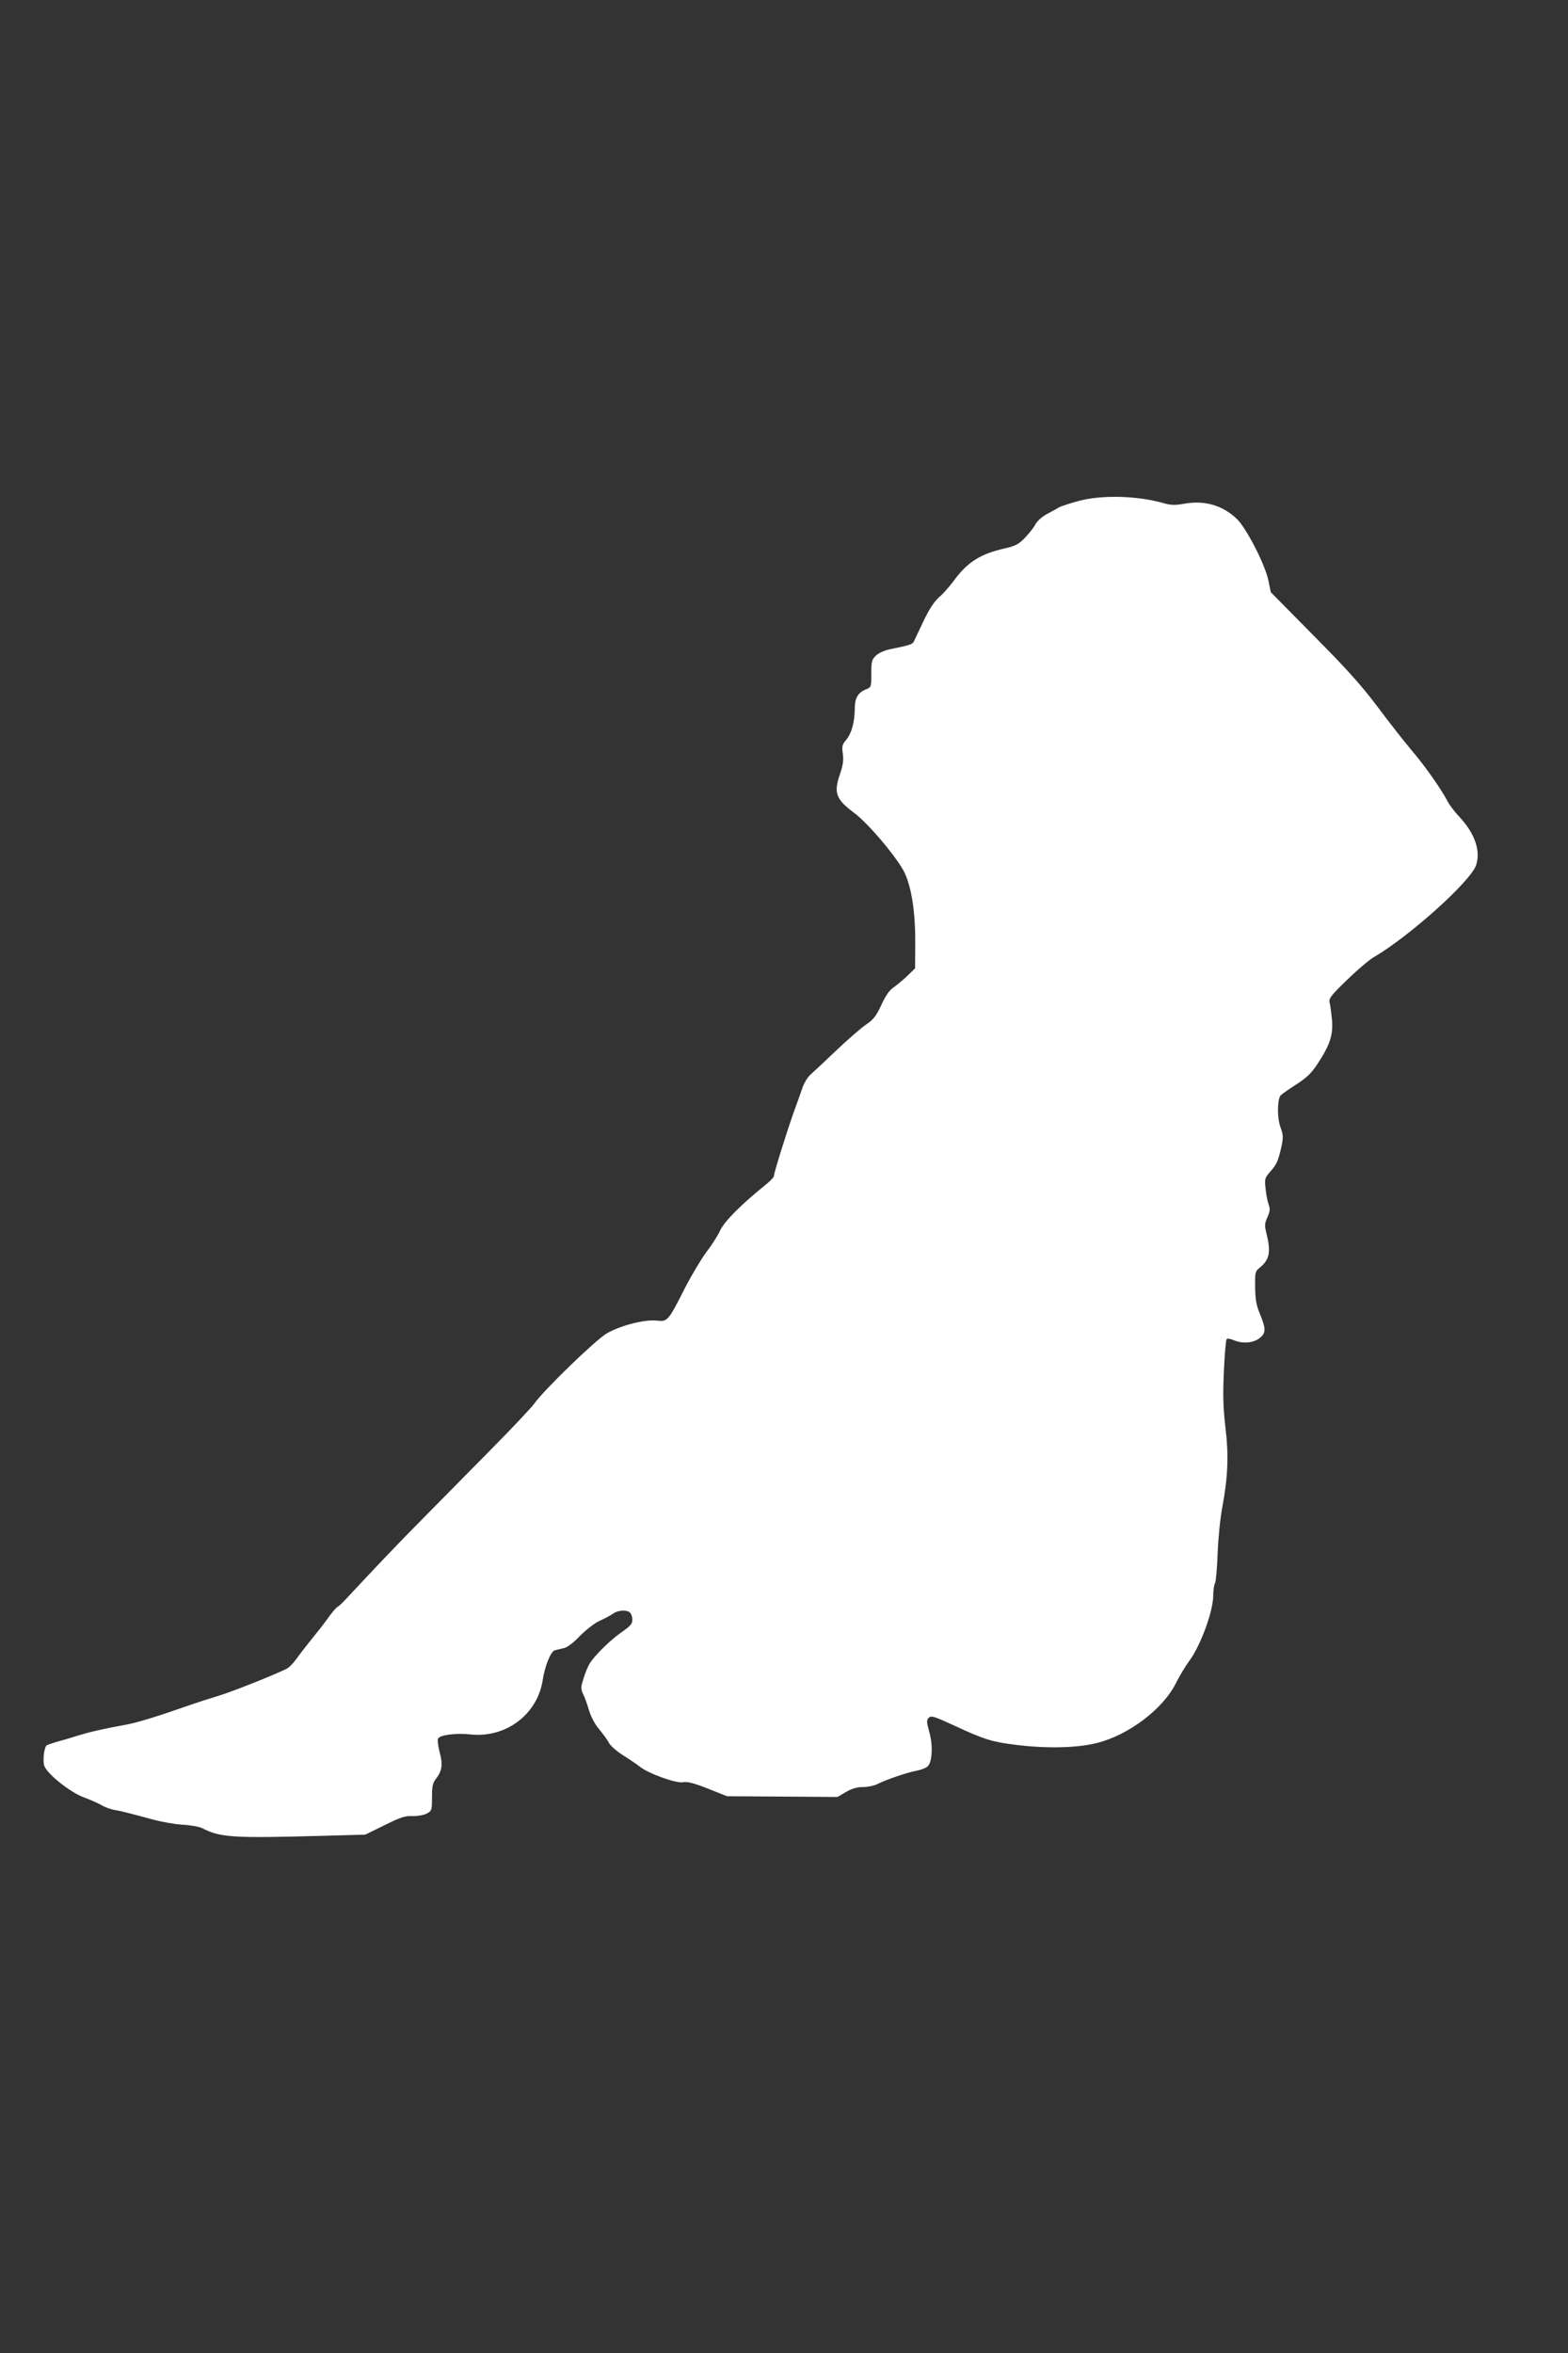
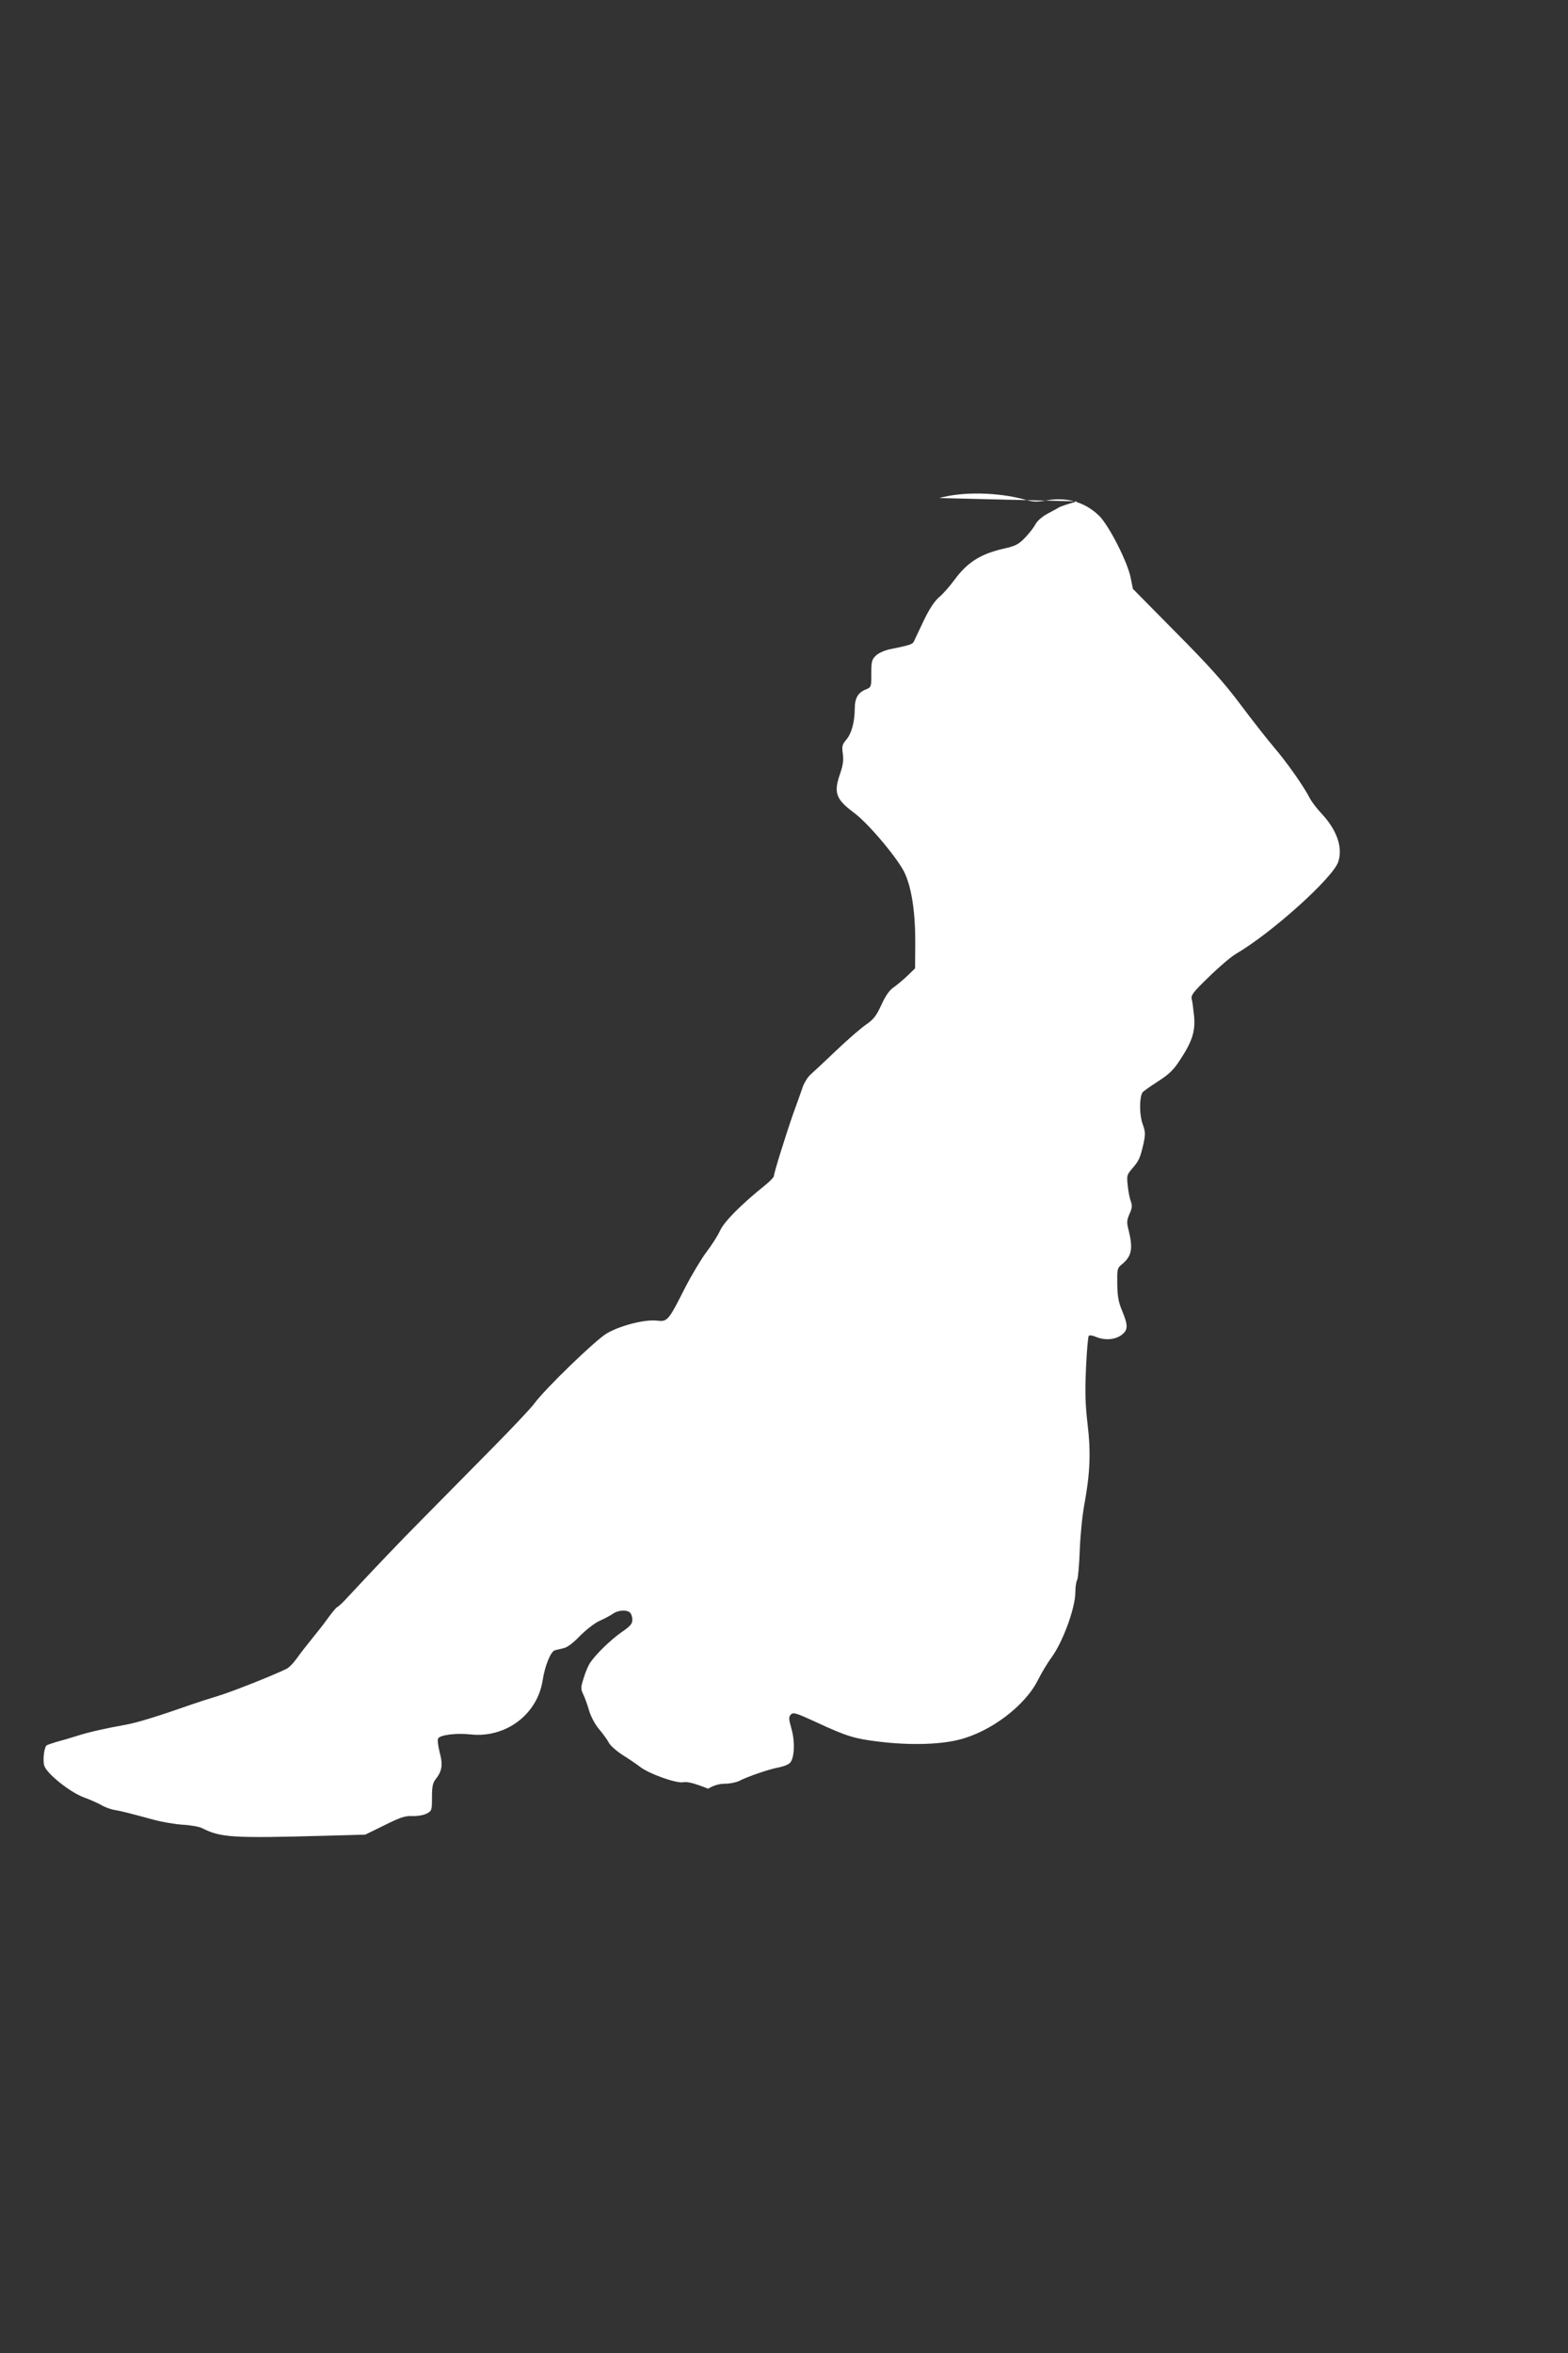
<svg xmlns="http://www.w3.org/2000/svg" version="1.0" width="853pt" height="1280pt" viewBox="0 0 853 1280" preserveAspectRatio="xMidYMid meet">
  <rect x="0" y="0" width="853" height="1280" fill="#333333" stroke="none" />
  <g transform="translate(0,1280) scale(0.1,-0.1)" fill="#ffffff" stroke="none">
-     <path d="M5860 10073 c-47 -13 -92 -28 -100 -33 -8 -6 -37 -21 -63 -35 -29 -16 -55 -39 -65 -58 -9 -18 -35 -50 -57 -73 -34 -35 -51 -44 -114 -58 -126 -29 -197 -73 -268 -169 -25 -34 -62 -77 -84 -95 -26 -23 -53 -63 -85 -130 -25 -53 -49 -104 -53 -112 -8 -15 -25 -20 -123 -40 -33 -6 -67 -21 -82 -35 -23 -22 -26 -31 -26 -98 0 -74 0 -75 -30 -87 -43 -18 -60 -47 -60 -105 -1 -73 -17 -134 -46 -168 -22 -26 -25 -36 -19 -77 5 -34 1 -62 -15 -109 -36 -103 -23 -138 76 -212 78 -57 241 -252 276 -328 38 -83 58 -216 57 -385 l-1 -133 -41 -40 c-23 -22 -57 -50 -75 -63 -23 -15 -44 -45 -67 -95 -27 -59 -42 -79 -81 -106 -27 -18 -101 -82 -164 -142 -63 -60 -127 -120 -142 -133 -14 -13 -33 -43 -41 -66 -8 -24 -31 -88 -51 -143 -40 -114 -106 -325 -106 -342 0 -6 -21 -28 -47 -49 -133 -107 -223 -198 -246 -248 -13 -28 -46 -80 -74 -116 -27 -36 -80 -124 -117 -196 -91 -180 -95 -184 -154 -177 -64 7 -196 -26 -270 -69 -59 -33 -342 -307 -396 -383 -16 -22 -121 -134 -235 -249 -113 -115 -278 -282 -366 -371 -135 -136 -254 -261 -430 -450 -16 -17 -35 -34 -40 -36 -6 -2 -28 -29 -50 -59 -21 -30 -62 -82 -90 -116 -27 -33 -64 -81 -81 -105 -17 -24 -41 -49 -55 -56 -76 -37 -297 -125 -374 -148 -49 -15 -112 -35 -140 -45 -185 -65 -301 -101 -365 -112 -111 -20 -187 -37 -255 -58 -38 -12 -92 -28 -119 -35 -26 -8 -50 -16 -53 -19 -14 -14 -21 -84 -12 -111 16 -44 137 -141 212 -170 35 -13 79 -32 98 -43 18 -11 52 -24 74 -27 39 -7 67 -14 215 -54 41 -11 110 -23 153 -26 43 -2 91 -11 105 -18 102 -52 162 -56 673 -42 l216 6 104 51 c87 43 112 52 152 50 27 -1 61 5 77 13 29 15 30 18 30 89 0 59 4 78 21 100 34 43 39 78 21 144 -8 32 -13 66 -9 75 7 20 98 32 178 23 191 -20 362 109 391 294 12 79 44 158 67 164 9 2 30 7 46 11 19 3 53 28 90 67 33 33 80 70 105 81 25 11 57 28 72 38 30 22 78 25 96 7 7 -7 12 -24 12 -39 0 -21 -12 -35 -59 -67 -61 -43 -141 -121 -172 -168 -9 -14 -25 -51 -34 -82 -16 -50 -16 -58 -3 -86 9 -17 23 -57 32 -88 10 -34 32 -76 54 -102 20 -24 45 -57 54 -75 9 -17 45 -48 80 -70 35 -22 76 -50 91 -62 48 -37 196 -90 233 -83 24 4 58 -4 136 -35 l103 -41 301 -2 300 -2 46 27 c33 19 61 27 93 27 25 0 59 7 76 15 45 24 169 66 217 74 24 5 51 15 59 24 25 24 29 117 8 188 -15 54 -15 63 -2 76 13 13 30 7 143 -45 160 -74 202 -87 334 -103 161 -20 328 -17 435 10 173 42 362 185 432 326 19 38 52 93 72 120 62 83 131 271 131 357 0 27 4 57 10 67 5 10 11 83 14 162 3 81 14 192 26 254 30 164 35 279 16 435 -12 104 -14 173 -8 302 4 92 11 170 15 174 4 5 22 2 40 -6 46 -19 101 -16 137 10 37 27 38 51 5 131 -20 47 -26 79 -27 146 -1 81 0 88 24 107 56 46 63 86 36 194 -9 35 -8 49 7 82 14 31 15 45 7 67 -6 15 -14 54 -17 86 -6 55 -5 59 25 94 36 41 43 57 61 136 11 52 10 64 -6 108 -17 49 -17 141 0 169 3 5 41 32 83 59 62 40 86 63 121 117 67 102 84 155 77 238 -4 38 -9 80 -13 94 -5 21 8 38 94 121 55 54 121 110 147 125 195 114 527 413 556 500 26 78 -7 173 -90 262 -26 27 -55 66 -65 85 -32 63 -123 193 -195 277 -39 46 -122 152 -184 235 -87 116 -170 209 -349 389 l-234 237 -12 60 c-17 87 -119 286 -172 338 -78 75 -177 103 -287 83 -52 -9 -73 -8 -115 4 -145 41 -342 45 -467 9z" />
+     <path d="M5860 10073 c-47 -13 -92 -28 -100 -33 -8 -6 -37 -21 -63 -35 -29 -16 -55 -39 -65 -58 -9 -18 -35 -50 -57 -73 -34 -35 -51 -44 -114 -58 -126 -29 -197 -73 -268 -169 -25 -34 -62 -77 -84 -95 -26 -23 -53 -63 -85 -130 -25 -53 -49 -104 -53 -112 -8 -15 -25 -20 -123 -40 -33 -6 -67 -21 -82 -35 -23 -22 -26 -31 -26 -98 0 -74 0 -75 -30 -87 -43 -18 -60 -47 -60 -105 -1 -73 -17 -134 -46 -168 -22 -26 -25 -36 -19 -77 5 -34 1 -62 -15 -109 -36 -103 -23 -138 76 -212 78 -57 241 -252 276 -328 38 -83 58 -216 57 -385 l-1 -133 -41 -40 c-23 -22 -57 -50 -75 -63 -23 -15 -44 -45 -67 -95 -27 -59 -42 -79 -81 -106 -27 -18 -101 -82 -164 -142 -63 -60 -127 -120 -142 -133 -14 -13 -33 -43 -41 -66 -8 -24 -31 -88 -51 -143 -40 -114 -106 -325 -106 -342 0 -6 -21 -28 -47 -49 -133 -107 -223 -198 -246 -248 -13 -28 -46 -80 -74 -116 -27 -36 -80 -124 -117 -196 -91 -180 -95 -184 -154 -177 -64 7 -196 -26 -270 -69 -59 -33 -342 -307 -396 -383 -16 -22 -121 -134 -235 -249 -113 -115 -278 -282 -366 -371 -135 -136 -254 -261 -430 -450 -16 -17 -35 -34 -40 -36 -6 -2 -28 -29 -50 -59 -21 -30 -62 -82 -90 -116 -27 -33 -64 -81 -81 -105 -17 -24 -41 -49 -55 -56 -76 -37 -297 -125 -374 -148 -49 -15 -112 -35 -140 -45 -185 -65 -301 -101 -365 -112 -111 -20 -187 -37 -255 -58 -38 -12 -92 -28 -119 -35 -26 -8 -50 -16 -53 -19 -14 -14 -21 -84 -12 -111 16 -44 137 -141 212 -170 35 -13 79 -32 98 -43 18 -11 52 -24 74 -27 39 -7 67 -14 215 -54 41 -11 110 -23 153 -26 43 -2 91 -11 105 -18 102 -52 162 -56 673 -42 l216 6 104 51 c87 43 112 52 152 50 27 -1 61 5 77 13 29 15 30 18 30 89 0 59 4 78 21 100 34 43 39 78 21 144 -8 32 -13 66 -9 75 7 20 98 32 178 23 191 -20 362 109 391 294 12 79 44 158 67 164 9 2 30 7 46 11 19 3 53 28 90 67 33 33 80 70 105 81 25 11 57 28 72 38 30 22 78 25 96 7 7 -7 12 -24 12 -39 0 -21 -12 -35 -59 -67 -61 -43 -141 -121 -172 -168 -9 -14 -25 -51 -34 -82 -16 -50 -16 -58 -3 -86 9 -17 23 -57 32 -88 10 -34 32 -76 54 -102 20 -24 45 -57 54 -75 9 -17 45 -48 80 -70 35 -22 76 -50 91 -62 48 -37 196 -90 233 -83 24 4 58 -4 136 -35 c33 19 61 27 93 27 25 0 59 7 76 15 45 24 169 66 217 74 24 5 51 15 59 24 25 24 29 117 8 188 -15 54 -15 63 -2 76 13 13 30 7 143 -45 160 -74 202 -87 334 -103 161 -20 328 -17 435 10 173 42 362 185 432 326 19 38 52 93 72 120 62 83 131 271 131 357 0 27 4 57 10 67 5 10 11 83 14 162 3 81 14 192 26 254 30 164 35 279 16 435 -12 104 -14 173 -8 302 4 92 11 170 15 174 4 5 22 2 40 -6 46 -19 101 -16 137 10 37 27 38 51 5 131 -20 47 -26 79 -27 146 -1 81 0 88 24 107 56 46 63 86 36 194 -9 35 -8 49 7 82 14 31 15 45 7 67 -6 15 -14 54 -17 86 -6 55 -5 59 25 94 36 41 43 57 61 136 11 52 10 64 -6 108 -17 49 -17 141 0 169 3 5 41 32 83 59 62 40 86 63 121 117 67 102 84 155 77 238 -4 38 -9 80 -13 94 -5 21 8 38 94 121 55 54 121 110 147 125 195 114 527 413 556 500 26 78 -7 173 -90 262 -26 27 -55 66 -65 85 -32 63 -123 193 -195 277 -39 46 -122 152 -184 235 -87 116 -170 209 -349 389 l-234 237 -12 60 c-17 87 -119 286 -172 338 -78 75 -177 103 -287 83 -52 -9 -73 -8 -115 4 -145 41 -342 45 -467 9z" />
  </g>
</svg>